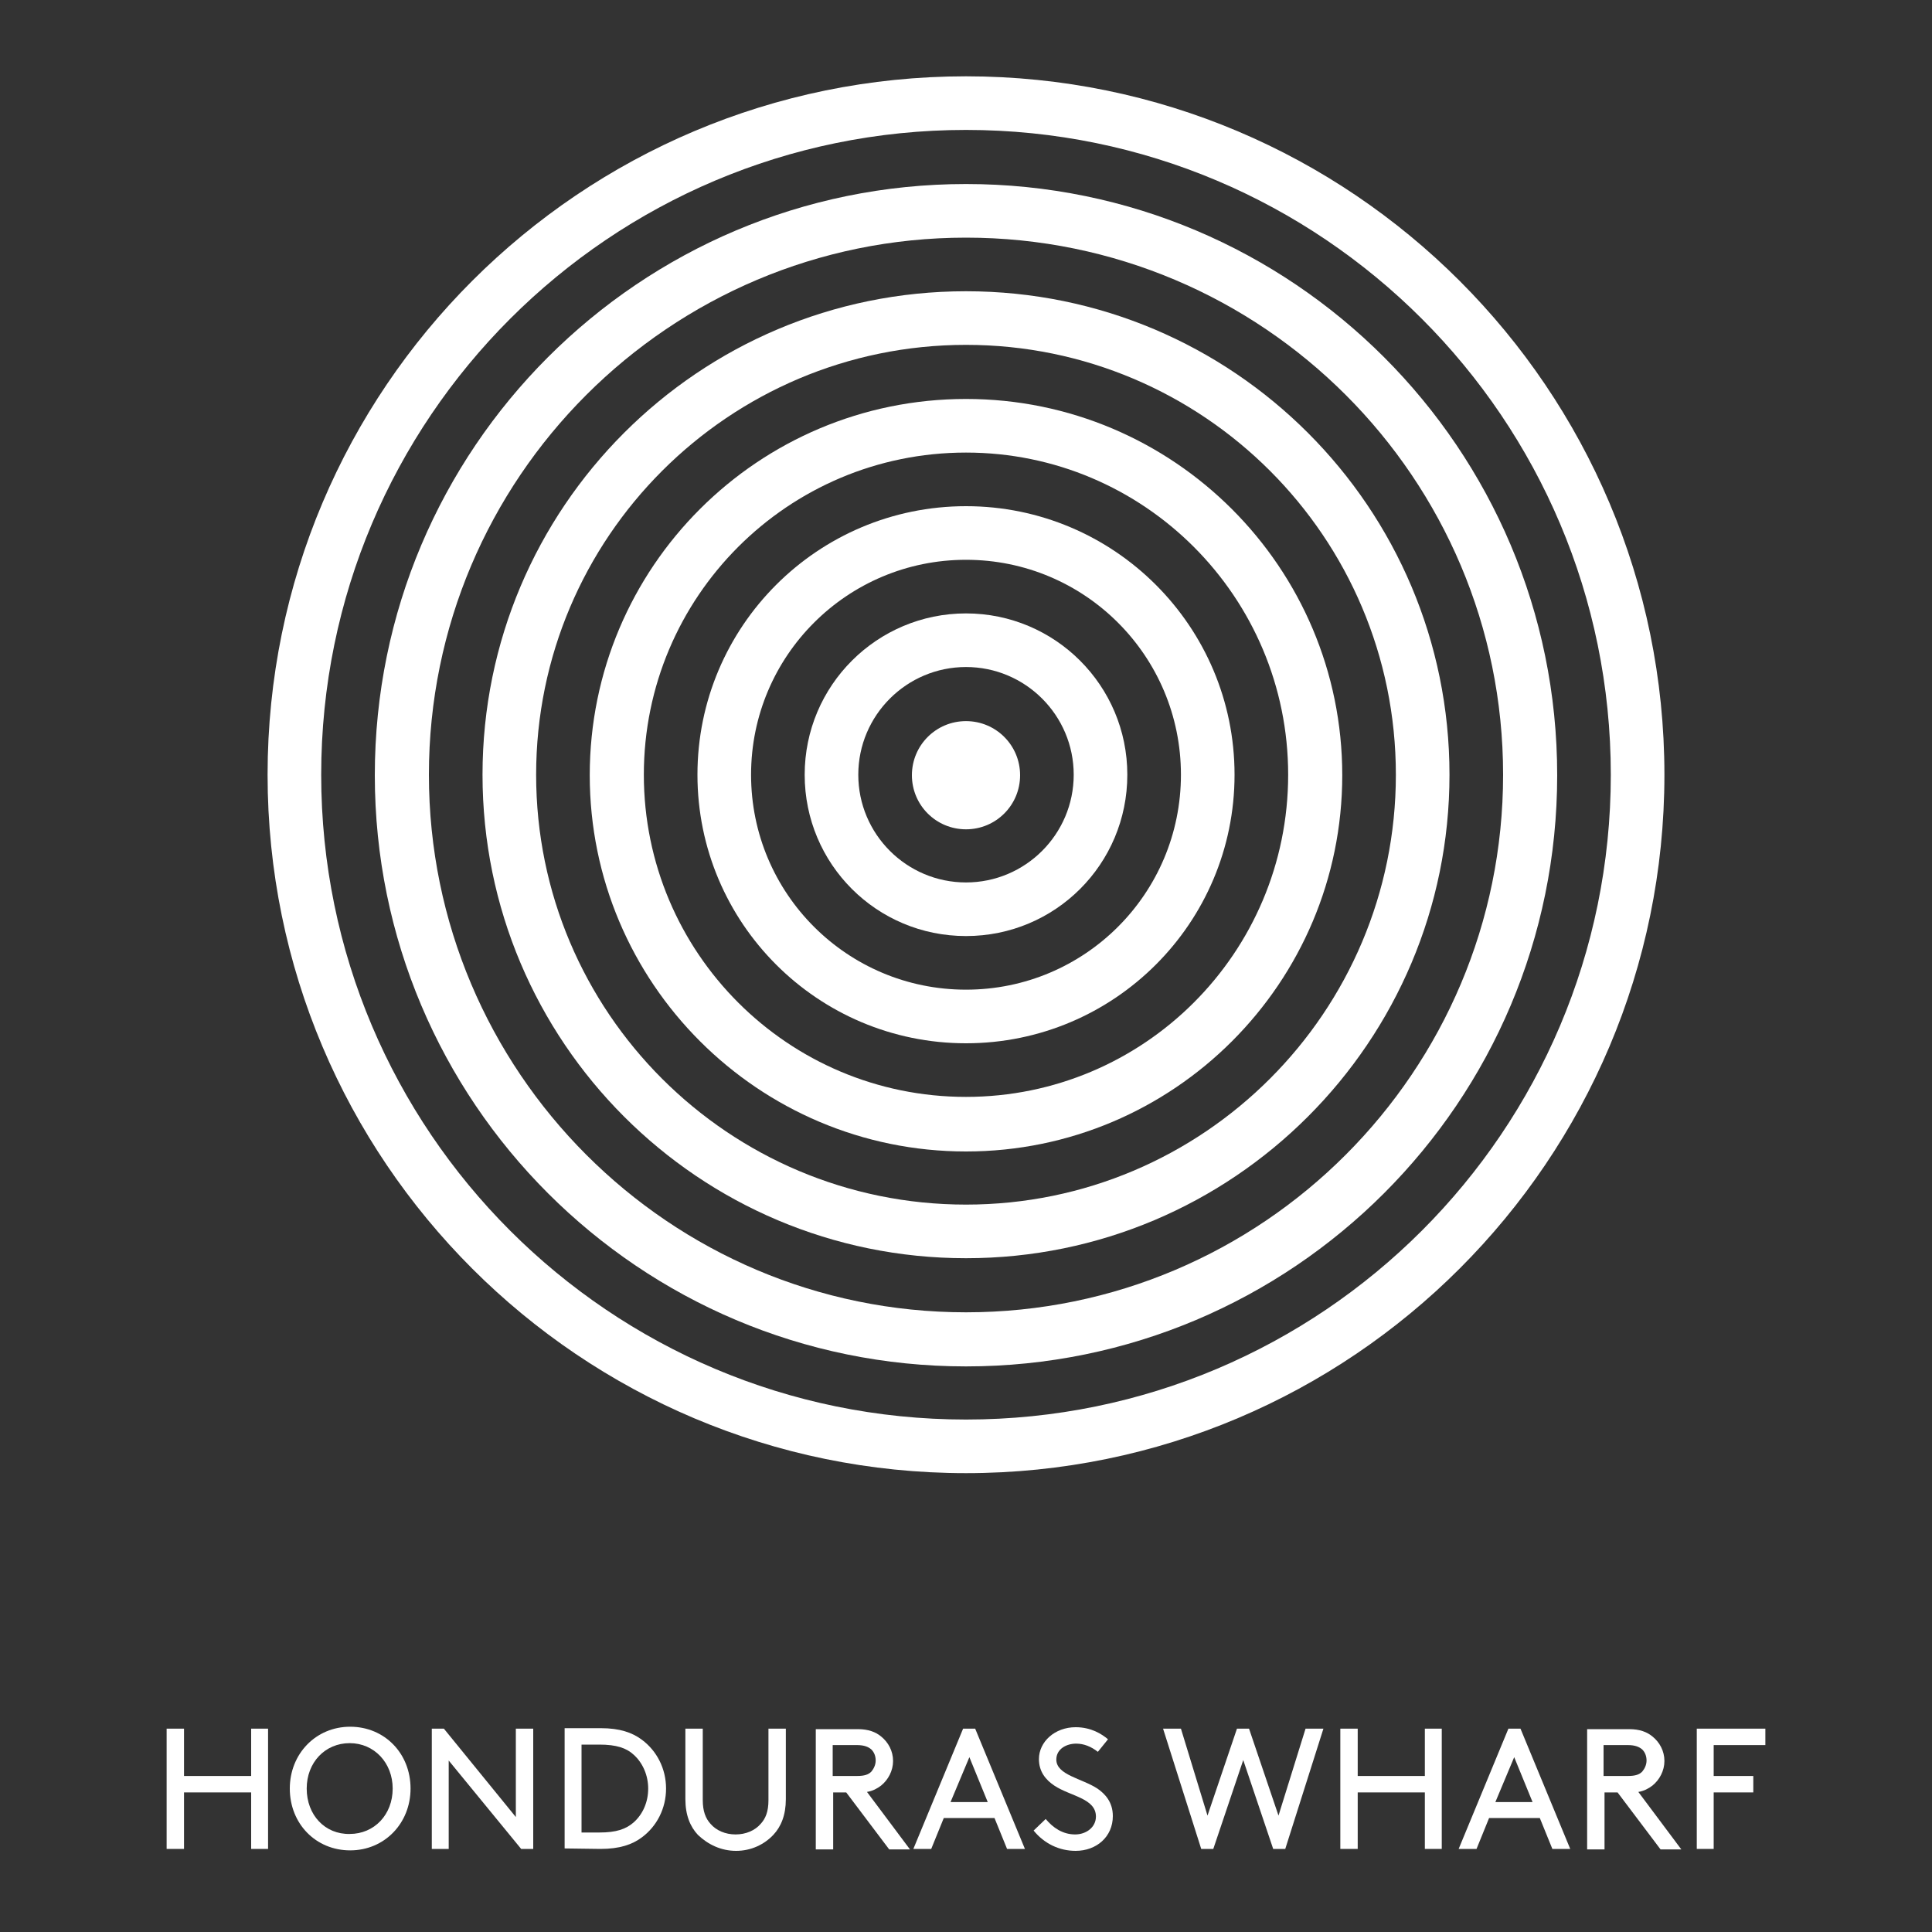
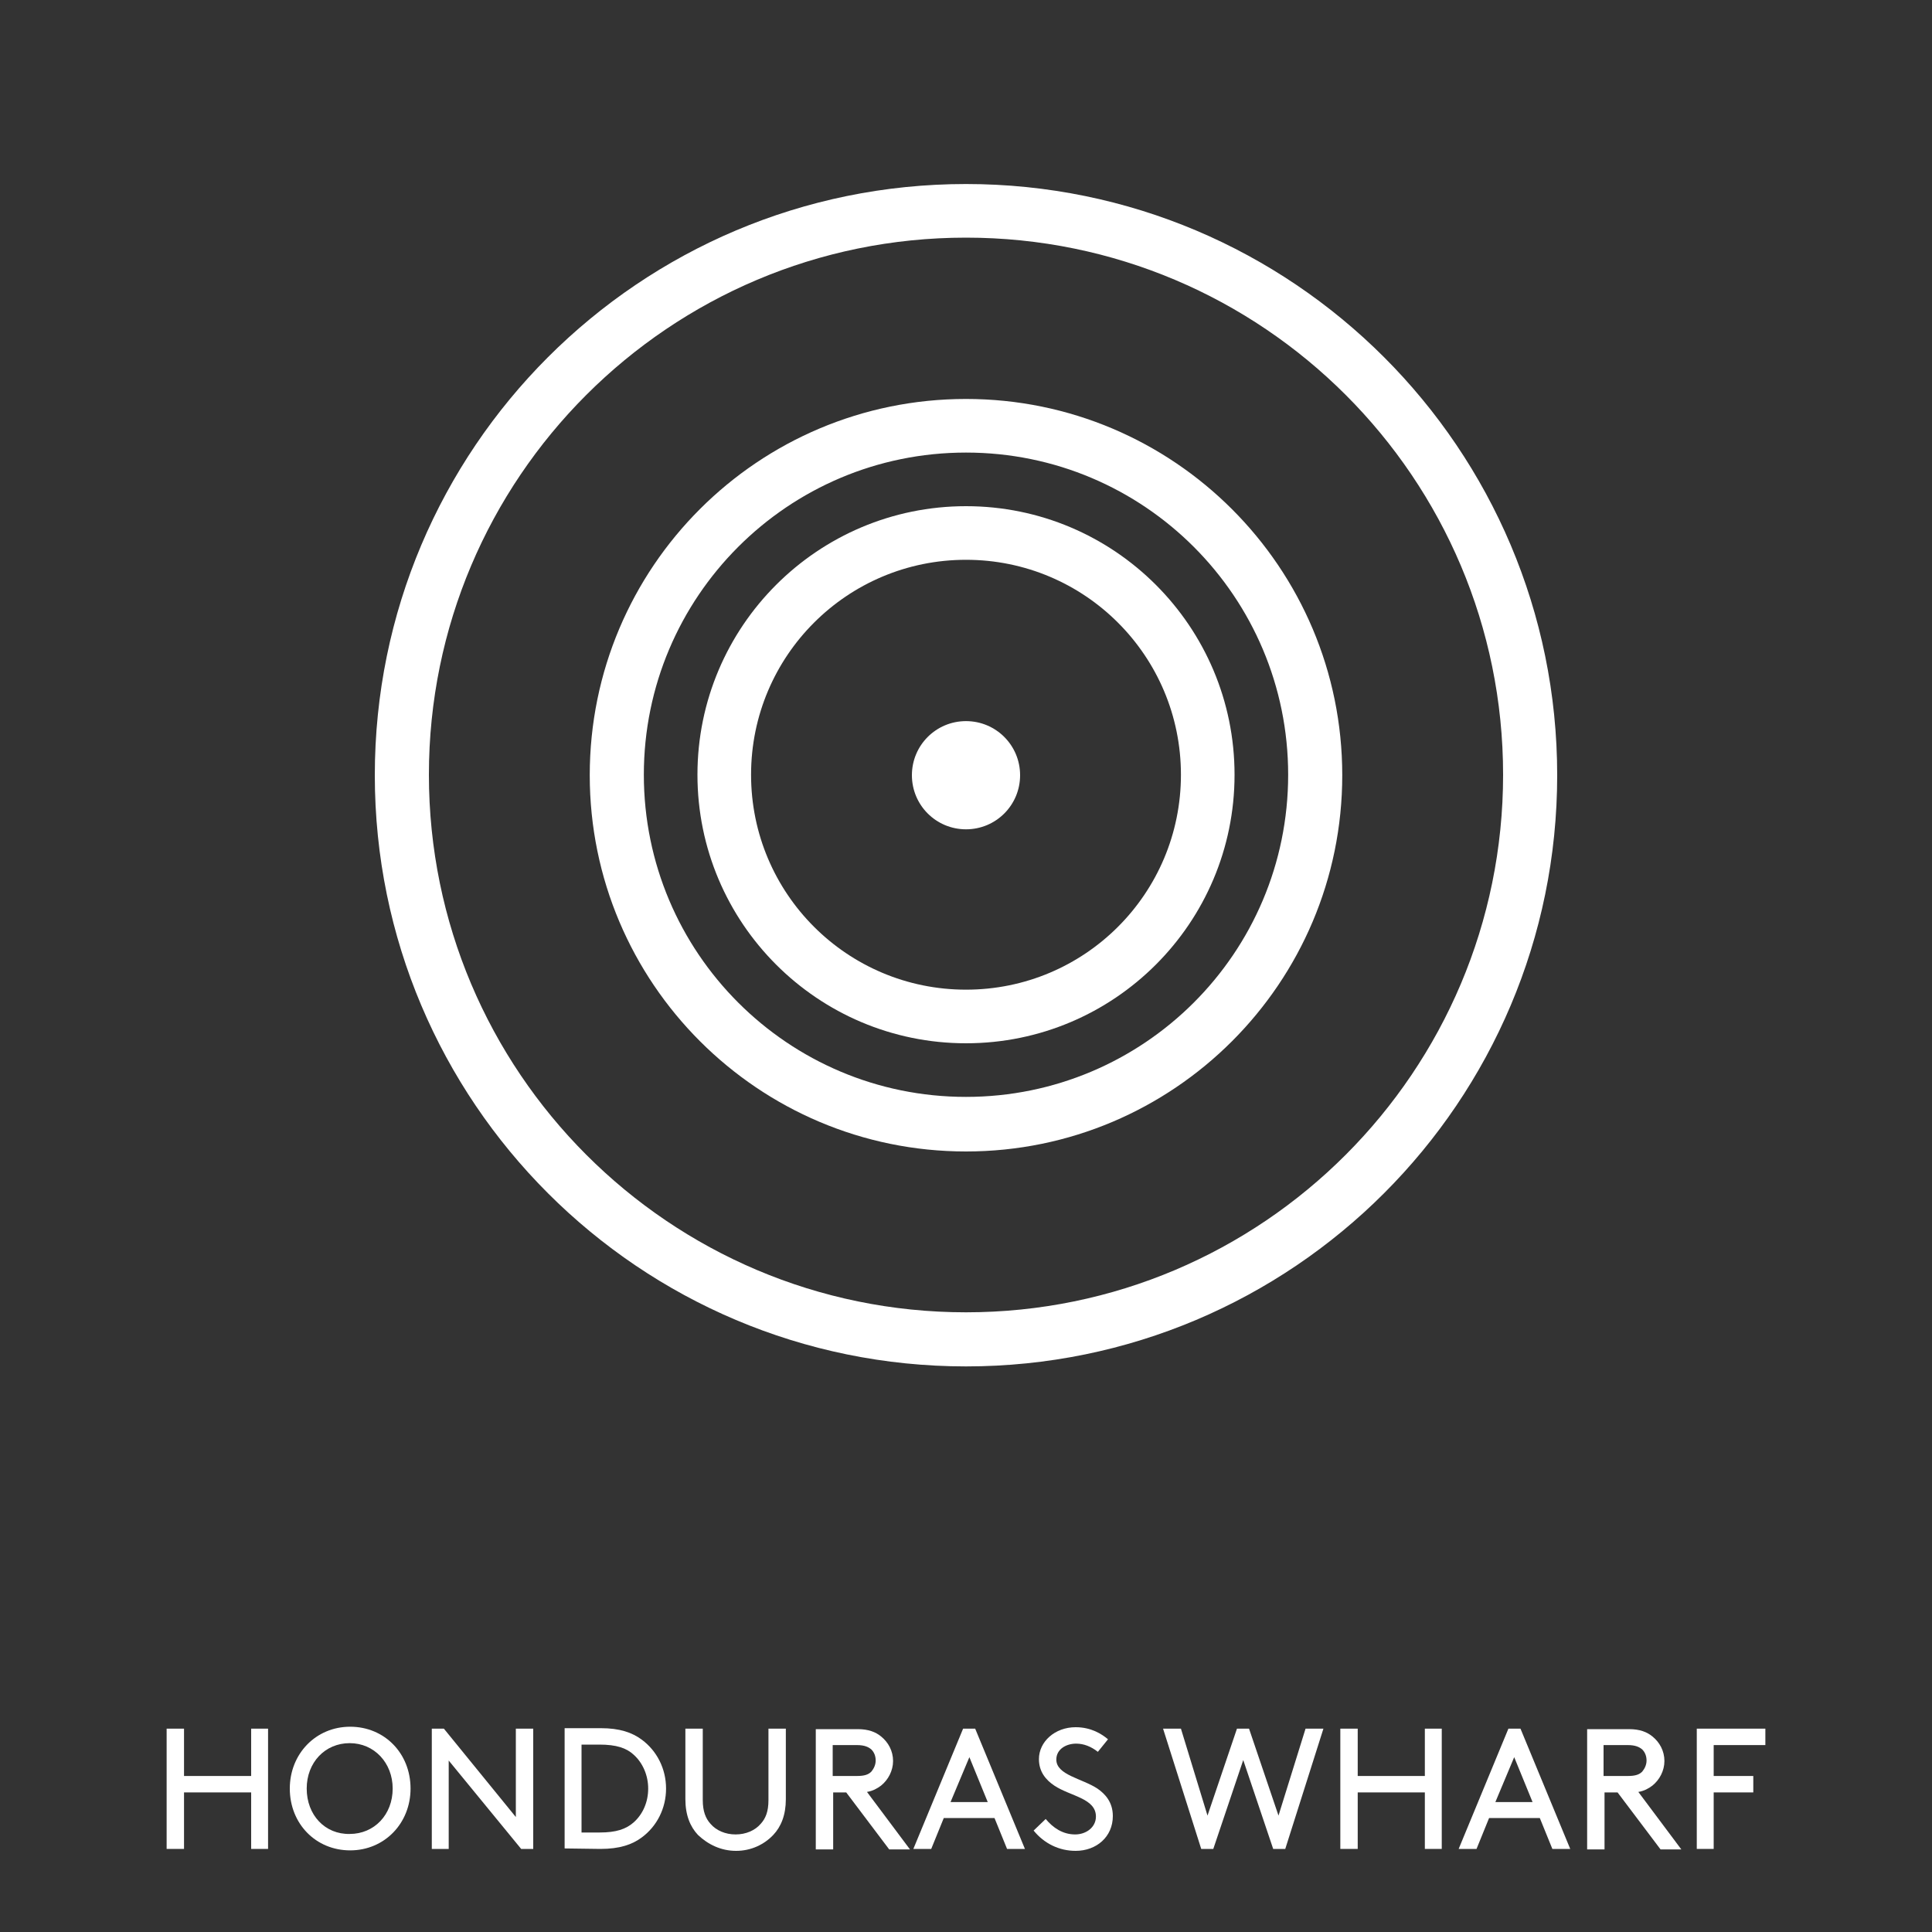
<svg xmlns="http://www.w3.org/2000/svg" viewBox="0 0 400 400">
  <rect x="0" y="0" width="400" height="400" fill="#333333" stroke="none" />
  <g fill="#fff">
    <g clip-rule="evenodd" fill-rule="evenodd">
-       <path d="m200 15.8c79.8 0 144.6 64.8 144.6 144.6s-64.8 144.6-144.6 144.6-144.6-64.7-144.6-144.6 64.8-144.6 144.6-144.6zm0 11.1c73.7 0 133.5 59.8 133.5 133.5s-59.8 133.5-133.5 133.5-133.5-59.8-133.5-133.5 59.8-133.5 133.5-133.5z" />
      <path d="m200 49.2c61.4 0 111.2 49.8 111.2 111.2s-49.8 111.3-111.2 111.3-111.2-49.9-111.2-111.3 49.8-111.2 111.2-111.2zm0-11.1c67.6 0 122.4 54.8 122.4 122.4s-54.8 122.4-122.4 122.4-122.4-54.8-122.4-122.4 54.8-122.4 122.4-122.4z" />
-       <path d="m200 71.4c49.1 0 89 39.8 89 89 0 49.1-39.8 89-89 89-49.1 0-89-39.8-89-89 0-49.1 39.9-89 89-89zm0-11.1c55.3 0 100.1 44.8 100.1 100.1s-44.8 100.1-100.1 100.1-100.1-44.8-100.1-100.1 44.8-100.1 100.1-100.1z" />
      <path d="m200 93.7c36.9 0 66.7 29.9 66.7 66.7 0 36.9-29.9 66.7-66.7 66.7-36.9 0-66.7-29.9-66.7-66.7s29.8-66.7 66.7-66.7zm0-11.1c43 0 77.9 34.9 77.9 77.9s-34.9 77.9-77.9 77.9-77.9-34.9-77.9-77.9c0-43.1 34.9-77.9 77.9-77.9z" />
      <path d="m200 104.8c30.7 0 55.6 24.9 55.6 55.6s-24.9 55.6-55.6 55.6-55.6-24.9-55.6-55.6 24.9-55.6 55.6-55.6zm0 11.1c-24.6 0-44.5 19.9-44.5 44.5s19.9 44.5 44.5 44.5 44.5-19.9 44.5-44.5-19.9-44.5-44.5-44.5z" />
-       <path d="m200 127c-18.4 0-33.4 14.9-33.4 33.4s14.9 33.4 33.4 33.4 33.4-14.9 33.4-33.4-15-33.4-33.4-33.4zm0 11.1c-12.3 0-22.3 10-22.3 22.3s10 22.3 22.3 22.3 22.3-10 22.3-22.3-10-22.3-22.3-22.3z" />
      <path d="m200 149.3c-6.2 0-11.2 5-11.2 11.2s5 11.2 11.2 11.2 11.2-5 11.2-11.2-5-11.2-11.2-11.2z" />
    </g>
    <path d="m52 382.8h3.5v-24.9h-3.5v9.8h-13.9v-9.8h-3.6v24.9h3.6v-11.7h13.9z" />
    <path d="m60 370.3c0 7.3 5.4 12.8 12.5 12.8s12.5-5.6 12.5-12.8c0-7.3-5.4-12.8-12.5-12.8s-12.5 5.6-12.5 12.8zm3.5 0c0-5.4 3.8-9.4 8.9-9.4s8.9 4.1 8.9 9.4c0 5.4-3.8 9.4-8.9 9.4-5.1.1-8.9-3.9-8.9-9.4z" />
    <path d="m107.9 382.8h2.5v-24.9h-3.6v18.3l-14.9-18.3h-2.5v24.9h3.5v-18.3z" />
    <path d="m134.2 370.3c0 2.8-1.1 5.3-3 7-1.6 1.4-3.6 2.1-7.1 2.1h-3.7v-18.2h3.7c3.5 0 5.6.7 7.1 2.1 1.9 1.7 3 4.3 3 7zm-9.9 12.5c4 0 6.6-.9 8.6-2.4 3.1-2.3 5-6 5-10.1s-1.9-7.8-5-10.1c-2-1.5-4.6-2.4-8.5-2.4h-7.5v24.9z" />
    <path d="m152.4 383.2c3.1 0 5.8-1.3 7.7-3.3 1.6-1.7 2.6-4.1 2.6-7.4v-14.6h-3.6v14.8c0 2.4-.6 3.8-1.6 4.9-1.2 1.4-3.1 2.2-5.2 2.2s-4-.8-5.2-2.2c-1-1.1-1.6-2.6-1.6-4.9v-14.8h-3.6v14.6c0 3.3 1 5.7 2.6 7.4 2.1 2 4.8 3.3 7.9 3.3z" />
    <path d="m175.2 371.1 8.9 11.8h4.3l-8.9-11.9c1.2-.2 2.1-.7 2.9-1.3 1.5-1.2 2.5-3.1 2.5-5.1 0-2.1-1-3.9-2.5-5.1-1.1-.9-2.6-1.5-4.8-1.5h-8.7v24.9h3.6v-11.8zm-2.8-3.4v-6.4h5c1.6 0 2.4.4 3 .9.6.6.9 1.4.9 2.3s-.4 1.7-.9 2.3c-.6.6-1.4.9-3 .9z" />
    <path d="m208.5 382.8h3.7l-10.3-24.9h-2.5l-10.3 24.9h3.7l2.6-6.4h10.5zm-7.8-19 3.8 9.3h-7.7z" />
    <path d="m214 379c2.2 2.7 5.3 4.2 8.7 4.2 4.3 0 7.7-2.9 7.7-7.2 0-2.9-1.6-4.6-3.2-5.7-3.2-2.1-8.5-2.8-8.5-6 0-2.2 2.1-3.3 4.1-3.3 1.6 0 3.1.6 4.5 1.7l2.1-2.6c-1.3-1.1-3.5-2.5-6.7-2.5-4.3 0-7.6 3-7.6 6.6 0 2.6 1.4 4.3 3.2 5.5 3.3 2.2 8.6 2.6 8.6 6.4 0 2.2-2 3.7-4.3 3.7-2.6 0-4.6-1.4-6.1-3.2z" />
    <path d="m257.4 364.4 6.2 18.4h2.5l7.9-24.9h-3.7l-5.6 18-6.1-18h-2.5l-6.1 18-5.5-18h-3.7l7.9 24.9h2.5z" />
    <path d="m295 382.8h3.5v-24.9h-3.5v9.8h-13.9v-9.8h-3.6v24.9h3.6v-11.7h13.9z" />
    <path d="m321.4 382.8h3.7l-10.3-24.9h-2.5l-10.3 24.9h3.7l2.6-6.4h10.5zm-7.9-19 3.8 9.3h-7.7z" />
    <path d="m334.9 371.1 8.9 11.8h4.3l-8.9-11.9c1.2-.2 2.1-.7 2.9-1.3 1.5-1.2 2.5-3.1 2.5-5.1 0-2.1-1-3.9-2.5-5.1-1.1-.9-2.6-1.5-4.8-1.5h-8.7v24.9h3.6v-11.8zm-2.9-3.4v-6.4h5c1.6 0 2.4.4 3 .9.6.6.9 1.4.9 2.3s-.4 1.7-.9 2.3c-.6.6-1.4.9-3 .9z" />
    <path d="m354.8 367.7v-6.4h10.7v-3.4h-14.2v24.9h3.5v-11.7h8.2v-3.4z" />
  </g>
</svg>